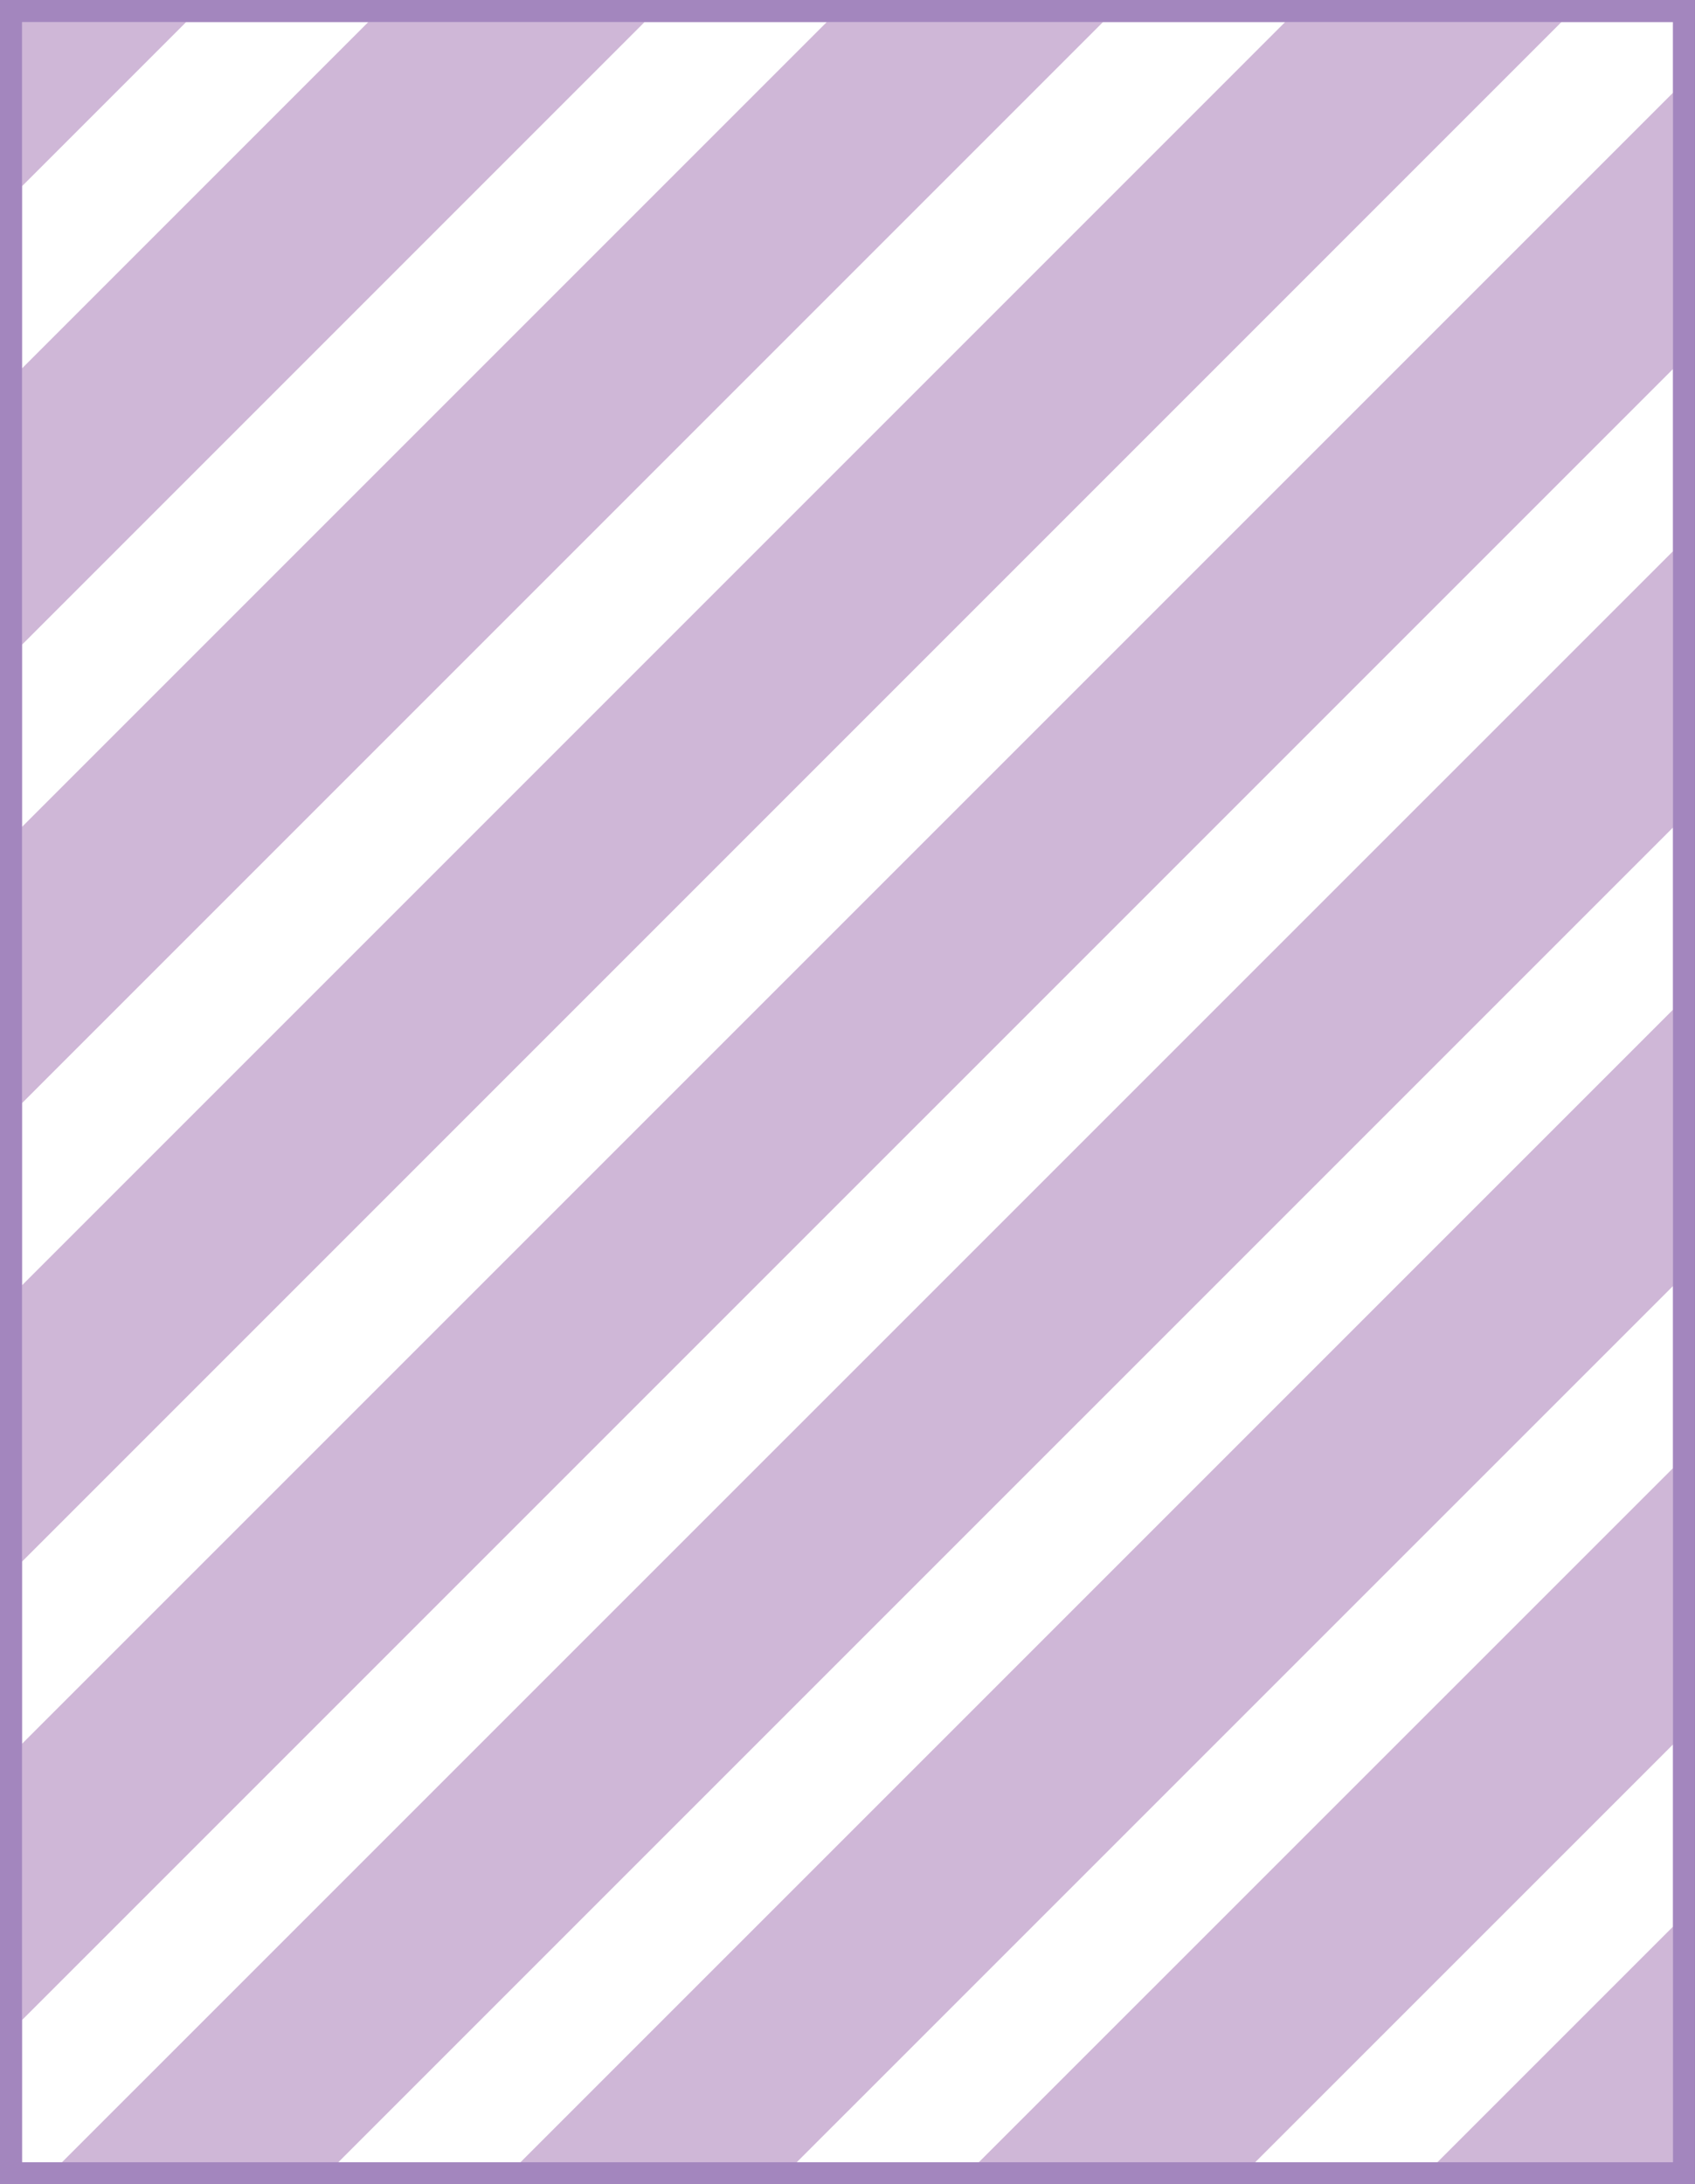
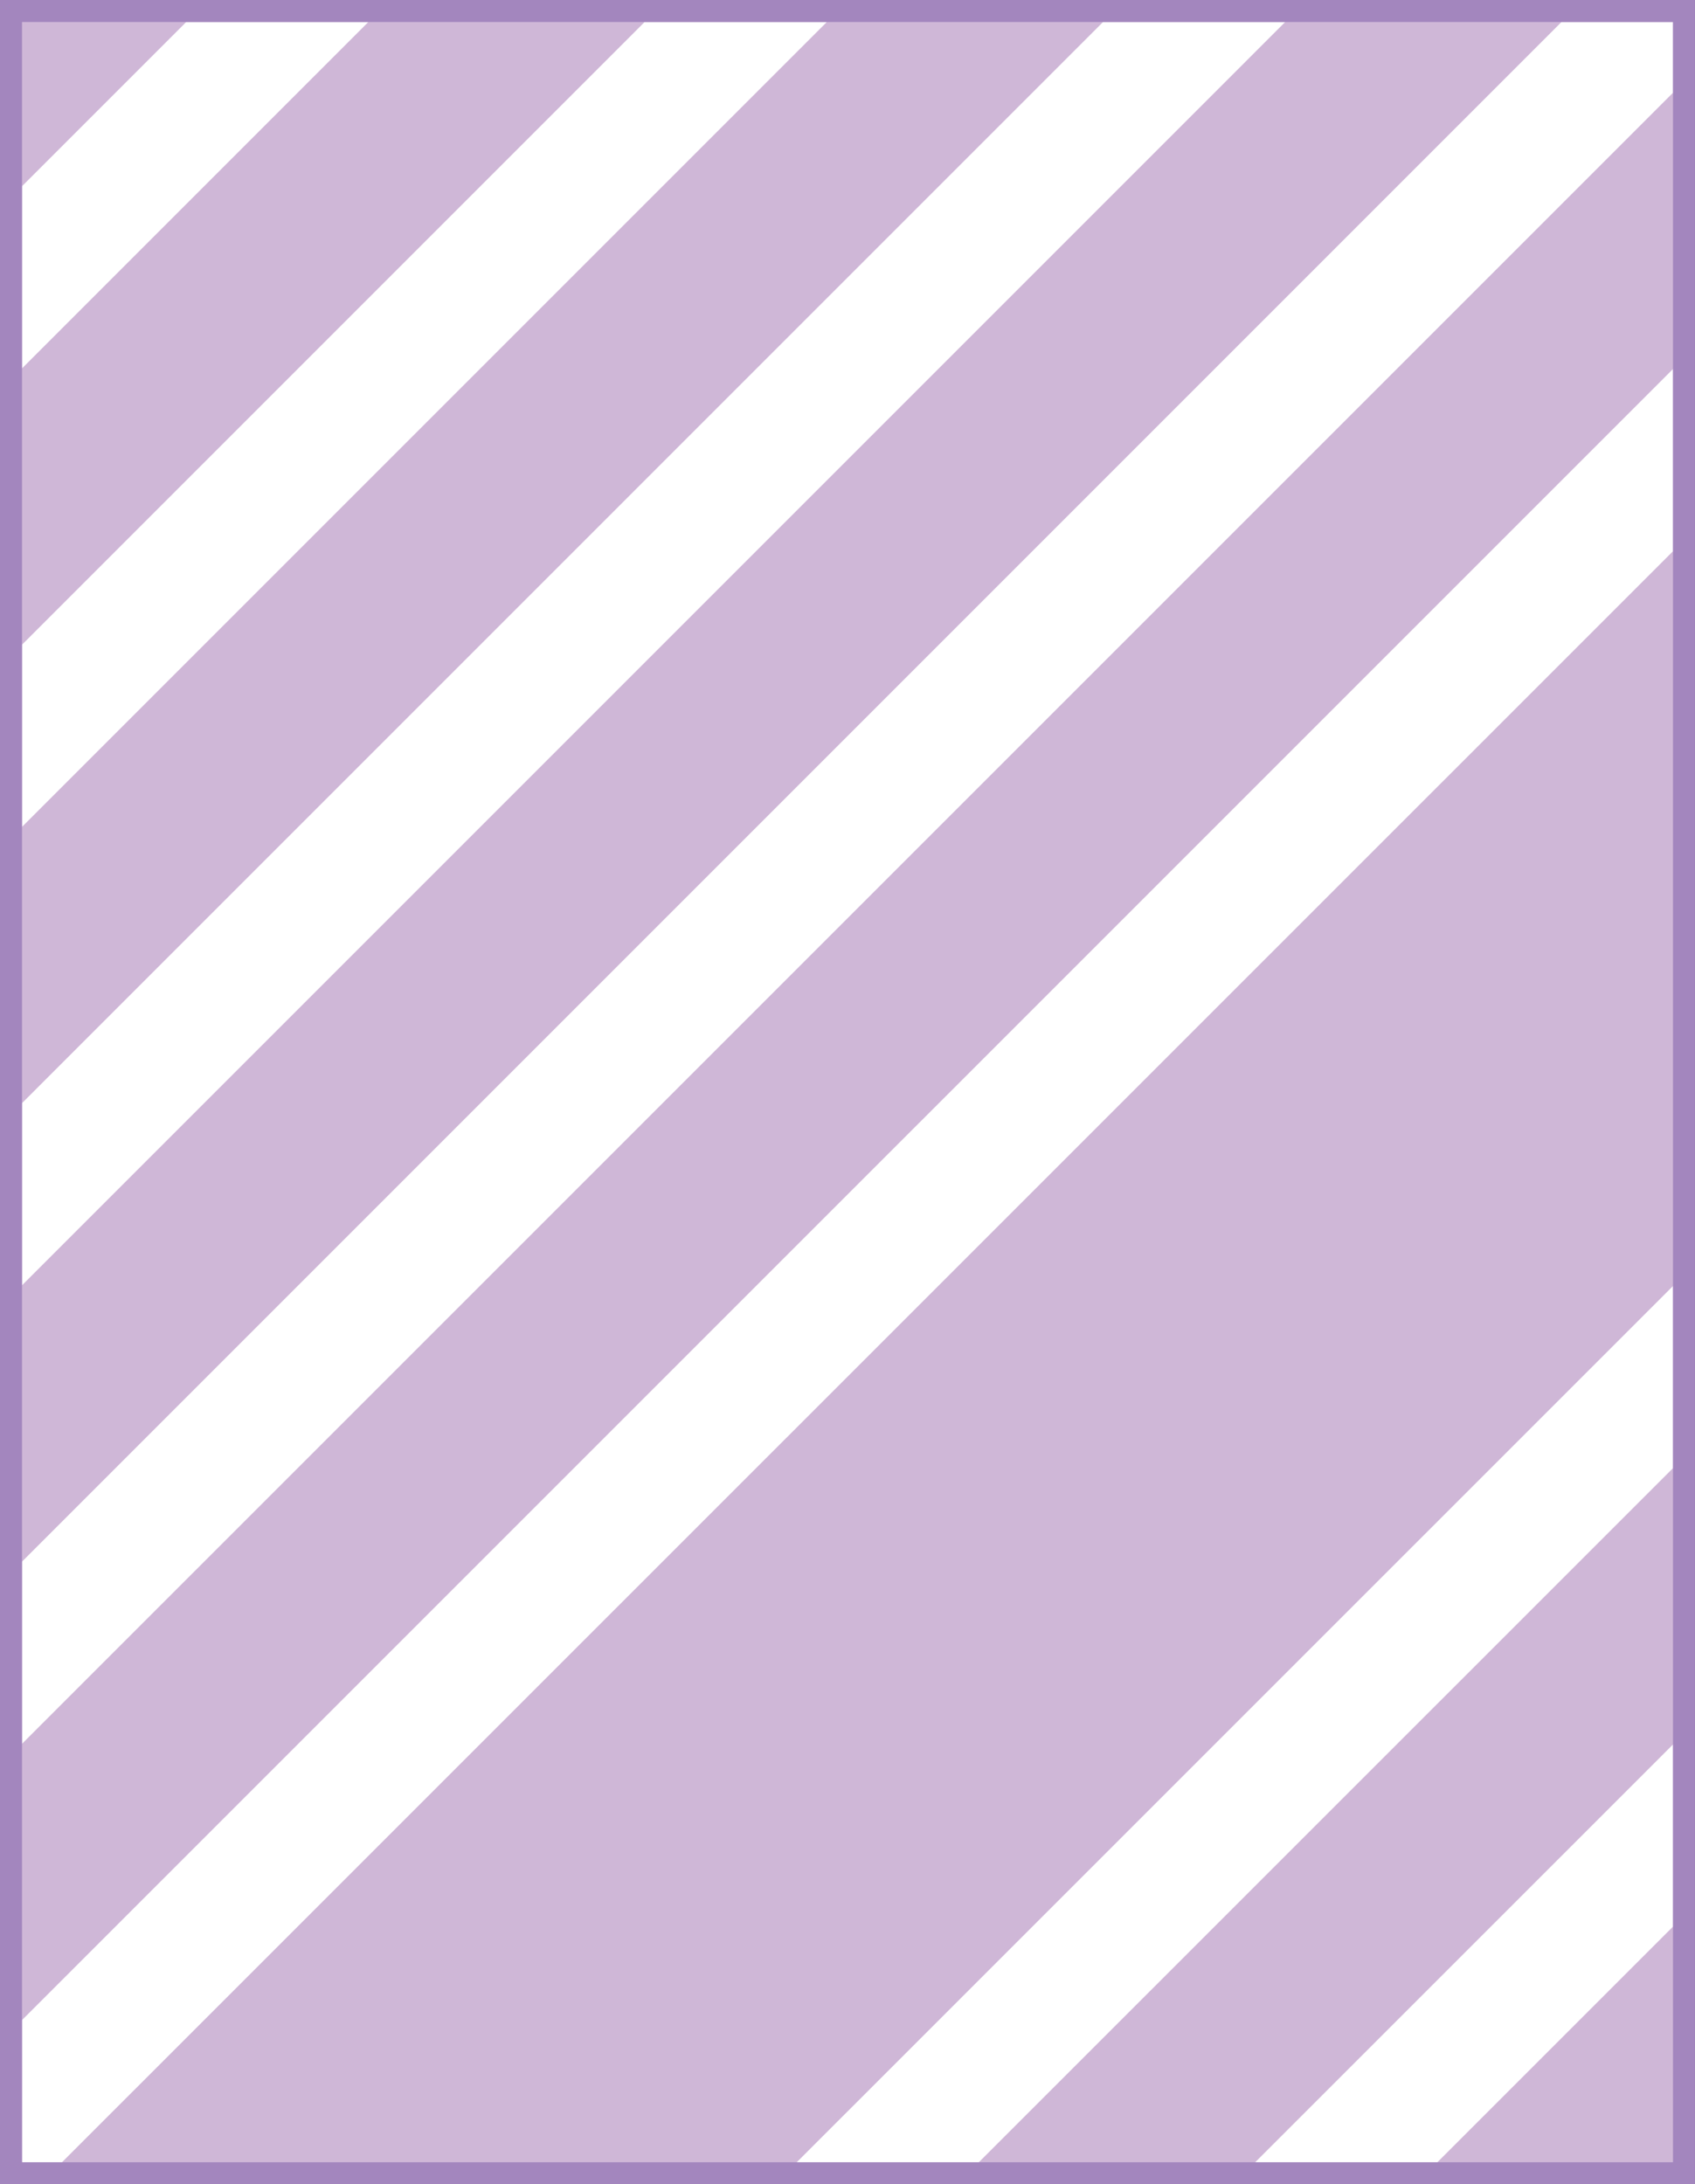
<svg xmlns="http://www.w3.org/2000/svg" version="1.1" id="Layer_1" x="0px" y="0px" width="76.993px" height="99.211px" viewBox="0 0 76.993 99.211" enable-background="new 0 0 76.993 99.211" xml:space="preserve">
  <rect x="0" y="0" width="76.993" height="99.211" fill="#333333" stroke="none" />
  <rect id="colour" x="0.5" y="0.5" fill="#CFB7D7" width="75.992" height="98.211" />
  <g>
    <polygon fill="#FFFFFF" points="8.458,1 1,8.458 1,16.733 16.731,1  " />
    <polygon fill="#FFFFFF" points="29.28,1 1,29.282 1,37.557 37.557,1  " />
    <polygon fill="#FFFFFF" points="50.104,1 1,50.105 1,58.379 58.377,1  " />
    <polygon fill="#FFFFFF" points="75.995,1 70.928,1 1,70.93 1,79.204 75.995,4.211  " />
    <polygon fill="#FFFFFF" points="75.995,16.759 1,91.752 1,98.211 2.814,98.211 75.995,25.035  " />
-     <polygon fill="#FFFFFF" points="75.995,37.584 15.366,98.211 23.641,98.211 75.995,45.859  " />
    <polygon fill="#FFFFFF" points="75.995,58.409 36.19,98.211 44.461,98.211 75.995,66.682  " />
    <polygon fill="#FFFFFF" points="75.995,79.232 57.014,98.211 65.29,98.211 75.995,87.506  " />
  </g>
  <path id="frame" fill="#A386BE" d="M75.993,1v97.211H1V1H75.993 M76.993,0h-1H1H0v1v97.211v1h1h74.992h1v-1V1V0L76.993,0z" />
</svg>